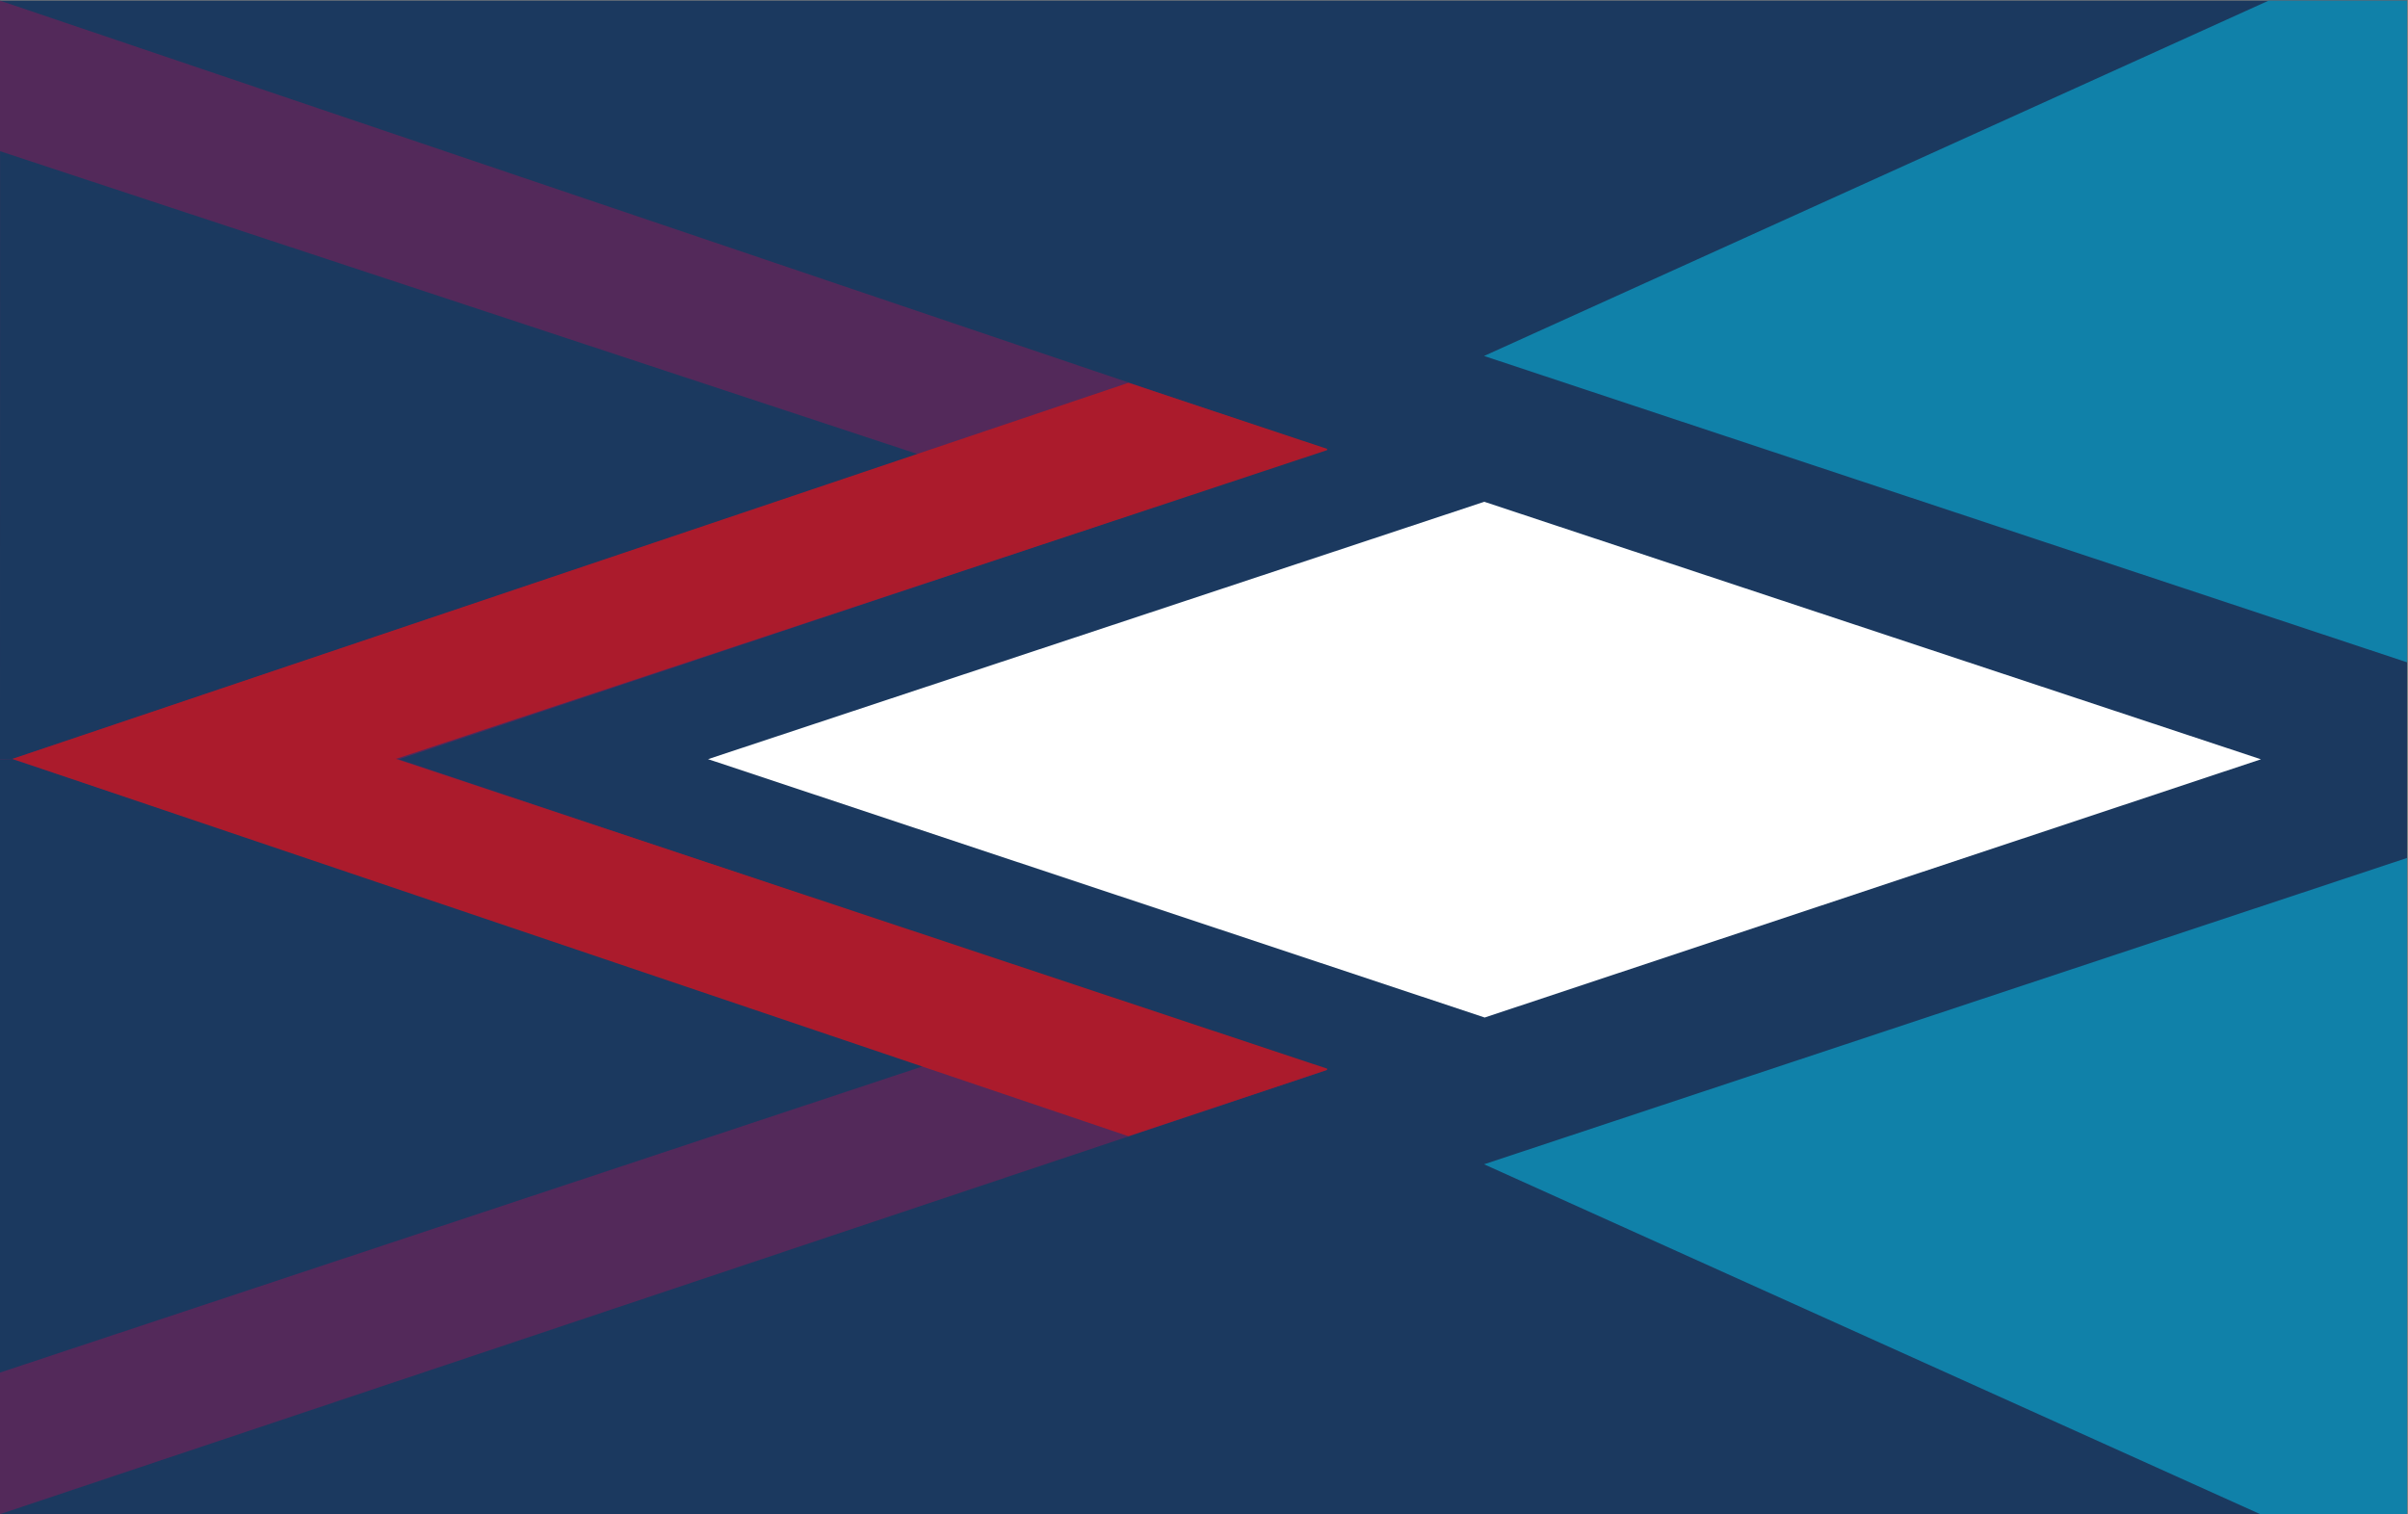
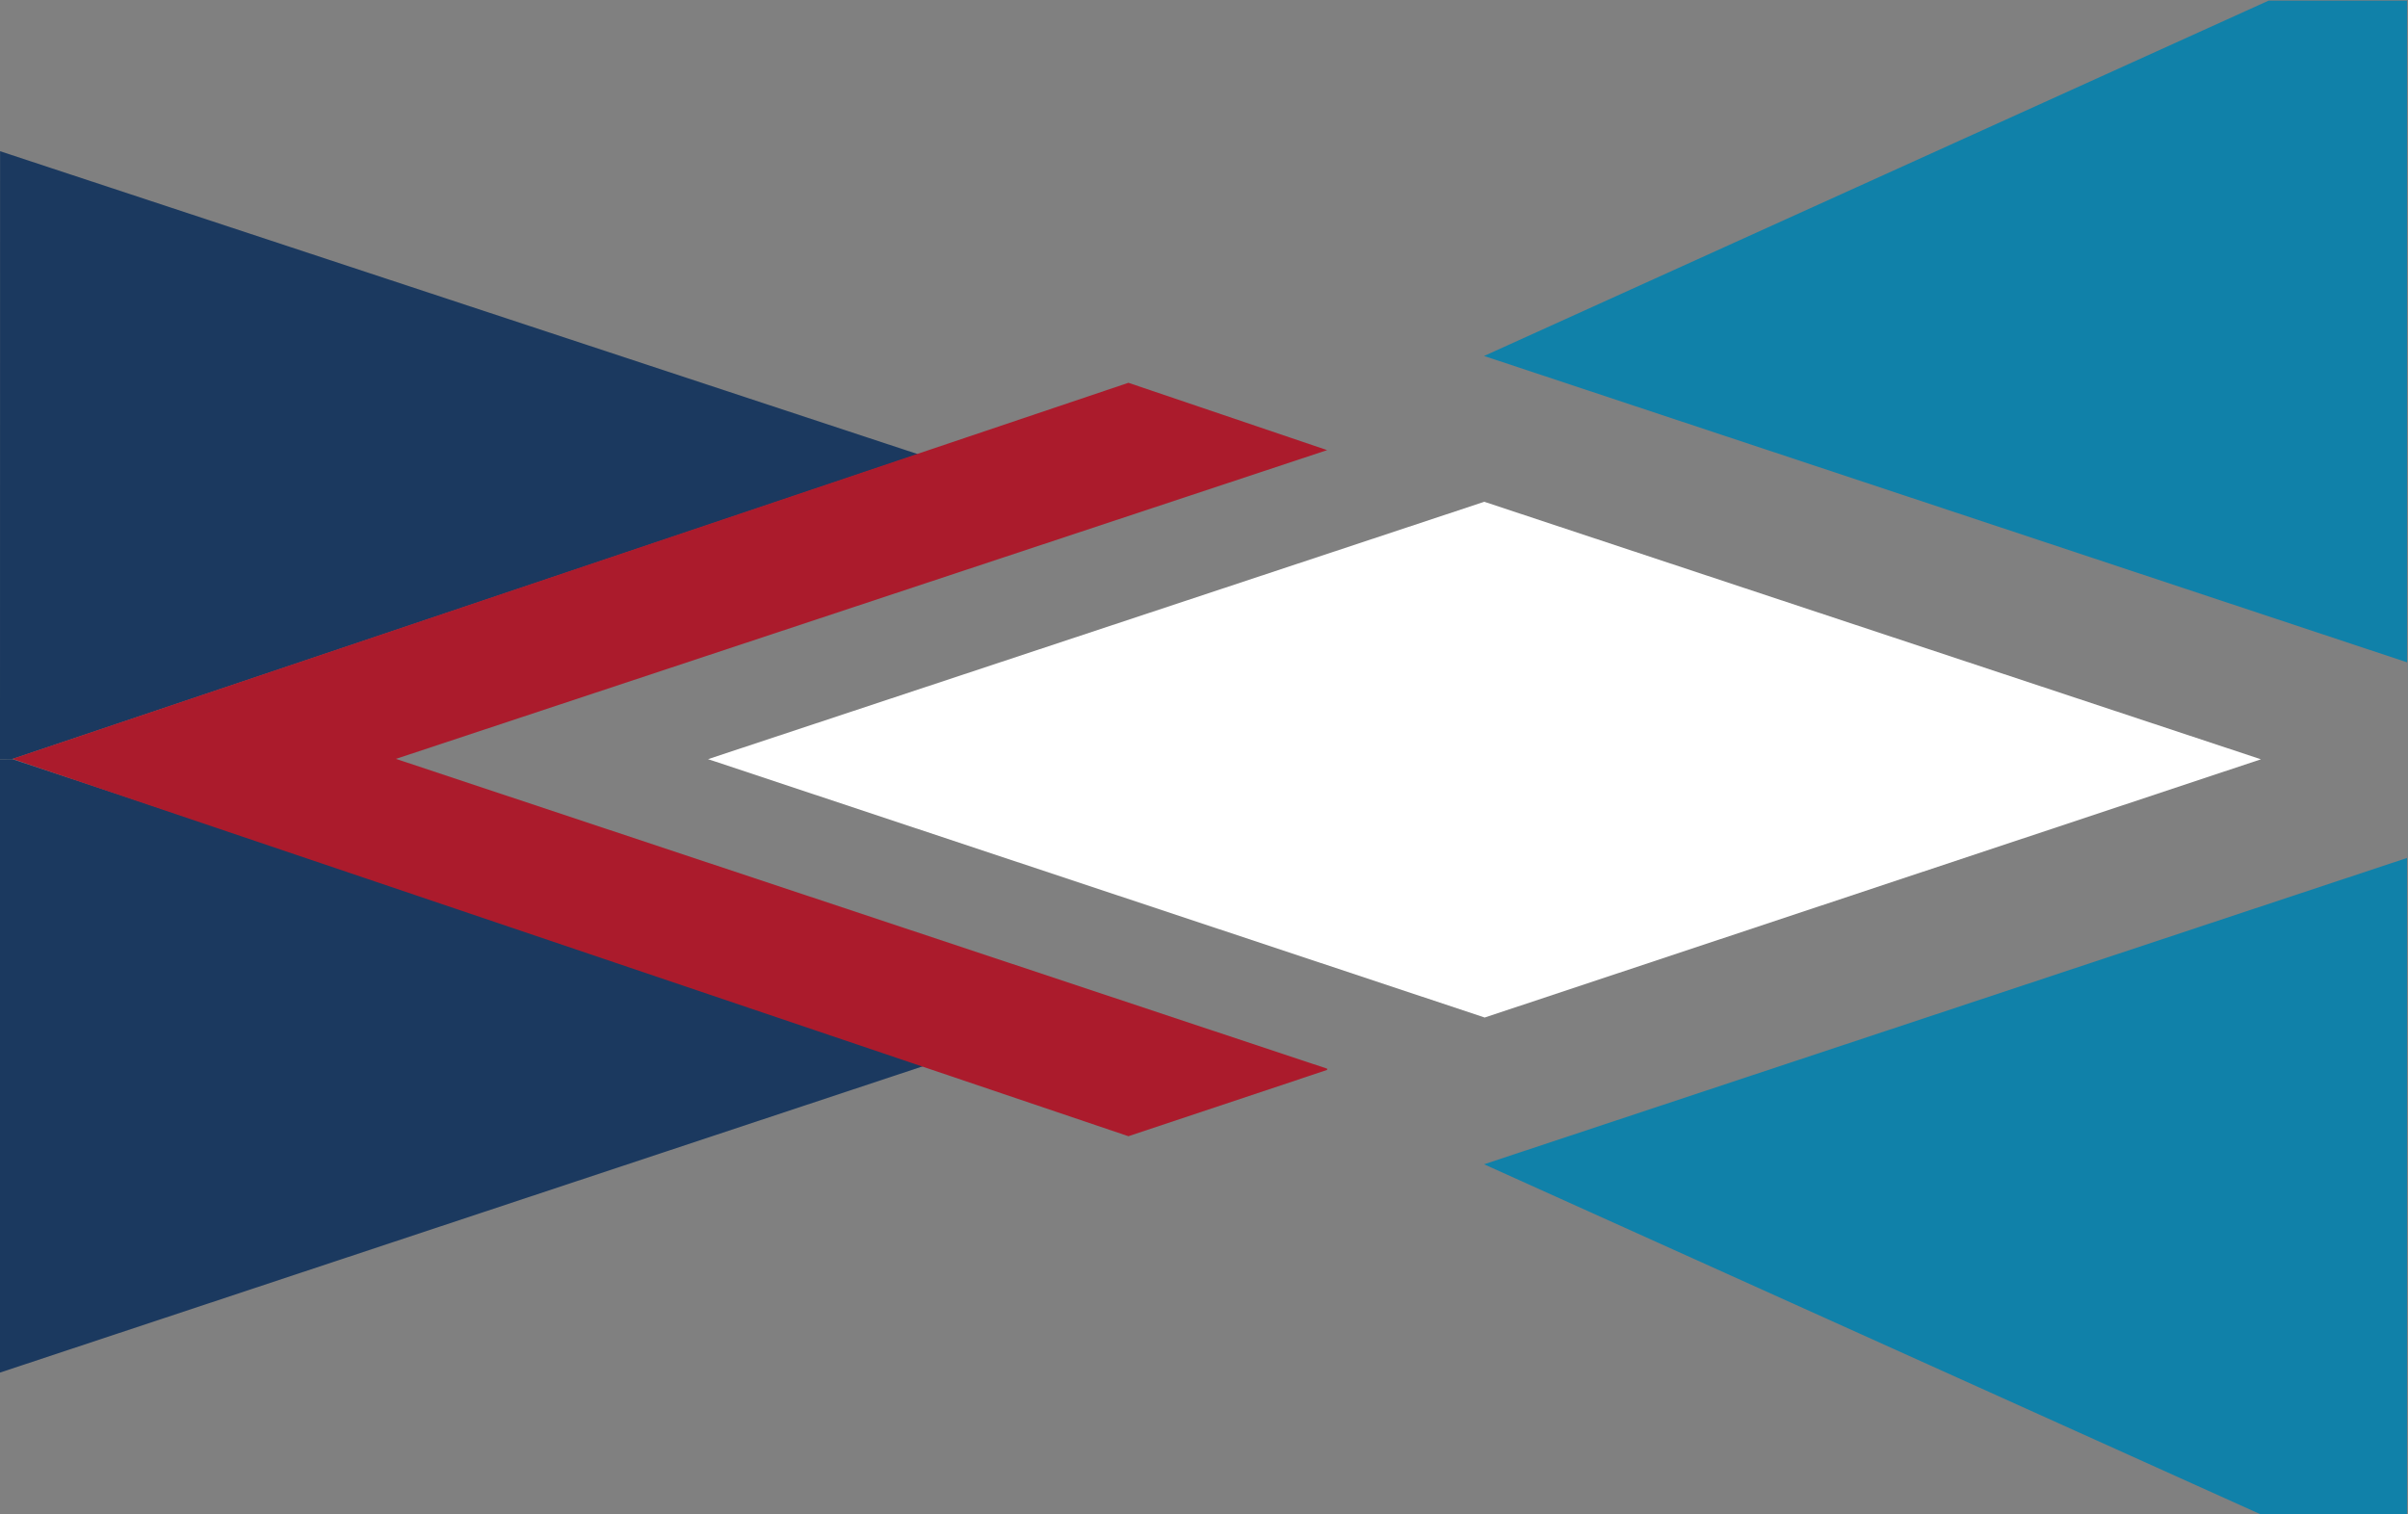
<svg xmlns="http://www.w3.org/2000/svg" viewBox="0 0 4656 2928" height="2928" width="4656" xml:space="preserve" id="svg2" version="1.1">
  <rect x="0" y="0" width="4656" height="2928" fill="#808080" stroke="none" />
  <defs id="defs6" />
  <g transform="matrix(1.333,0,0,-1.333,0,2928)" id="g10">
    <g transform="scale(0.1)" id="g12">
      <g transform="scale(2.142)" id="g14">
-         <path id="path16" style="fill:#1b395f;fill-opacity:1;fill-rule:nonzero;stroke:none" d="M 16300,0 H 0.002 V 10250.5 H 16300 V 0" />
-       </g>
+         </g>
      <g transform="scale(1.347)" id="g18">
-         <path id="path20" style="fill:#53295a;fill-opacity:1;fill-rule:nonzero;stroke:none" d="M 0.003,16300 V 0 L 14283.4,4781.63 4295.68,8129.59 14283.4,11466.6 0.003,16300" />
-       </g>
+         </g>
      <path id="path22" style="fill:#1b395f;fill-opacity:1;fill-rule:nonzero;stroke:none" d="M 180,10952.5 13494.3,6533.1 0,2053.9 0.004,10951 180,10952.5" />
      <g transform="scale(1.213)" id="g24">
        <path id="path26" style="fill:#1b395f;fill-opacity:1;fill-rule:nonzero;stroke:none" d="M 0.902,16300 10979.2,12676 148.432,9031.65 0.003,9030.41 0.902,16300" />
      </g>
      <g transform="scale(2.142)" id="g28">
        <path id="path30" style="fill:#1081a9;fill-opacity:1;fill-rule:nonzero;stroke:none" d="m 16300,5769.19 -6250.2,2074.63 5313.1,2406.68 H 16300 V 5769.19" />
      </g>
      <g transform="scale(2.142)" id="g32">
        <path id="path34" style="fill:#1081a9;fill-opacity:1;fill-rule:nonzero;stroke:none" d="m 15305.8,0 -5256,2369.52 6250.2,2074.61 V 0 h -994.2" />
      </g>
      <g transform="scale(1.181)" id="g36">
-         <path id="path38" style="fill:#ab1b2c;fill-opacity:1;fill-rule:nonzero;stroke:none" d="M 16300,5472.21 4862.71,9277.34 16300,13070 v 15.5 L 13859.7,13897.1 152.469,9277.34 13859.7,4642.36 16300,5456.71 v 15.5" />
+         <path id="path38" style="fill:#ab1b2c;fill-opacity:1;fill-rule:nonzero;stroke:none" d="M 16300,5472.21 4862.71,9277.34 16300,13070 L 13859.7,13897.1 152.469,9277.34 13859.7,4642.36 16300,5456.71 v 15.5" />
      </g>
      <g transform="scale(2.012)" id="g40">
        <path id="path42" style="fill:#ffffff;fill-opacity:1;fill-rule:nonzero;stroke:none" d="m 16300,5442.65 -5597.7,1856.22 v 1 L 5104.58,5443.64 10702.3,3581.31 v -1 L 16300,5442.65" />
      </g>
    </g>
  </g>
</svg>